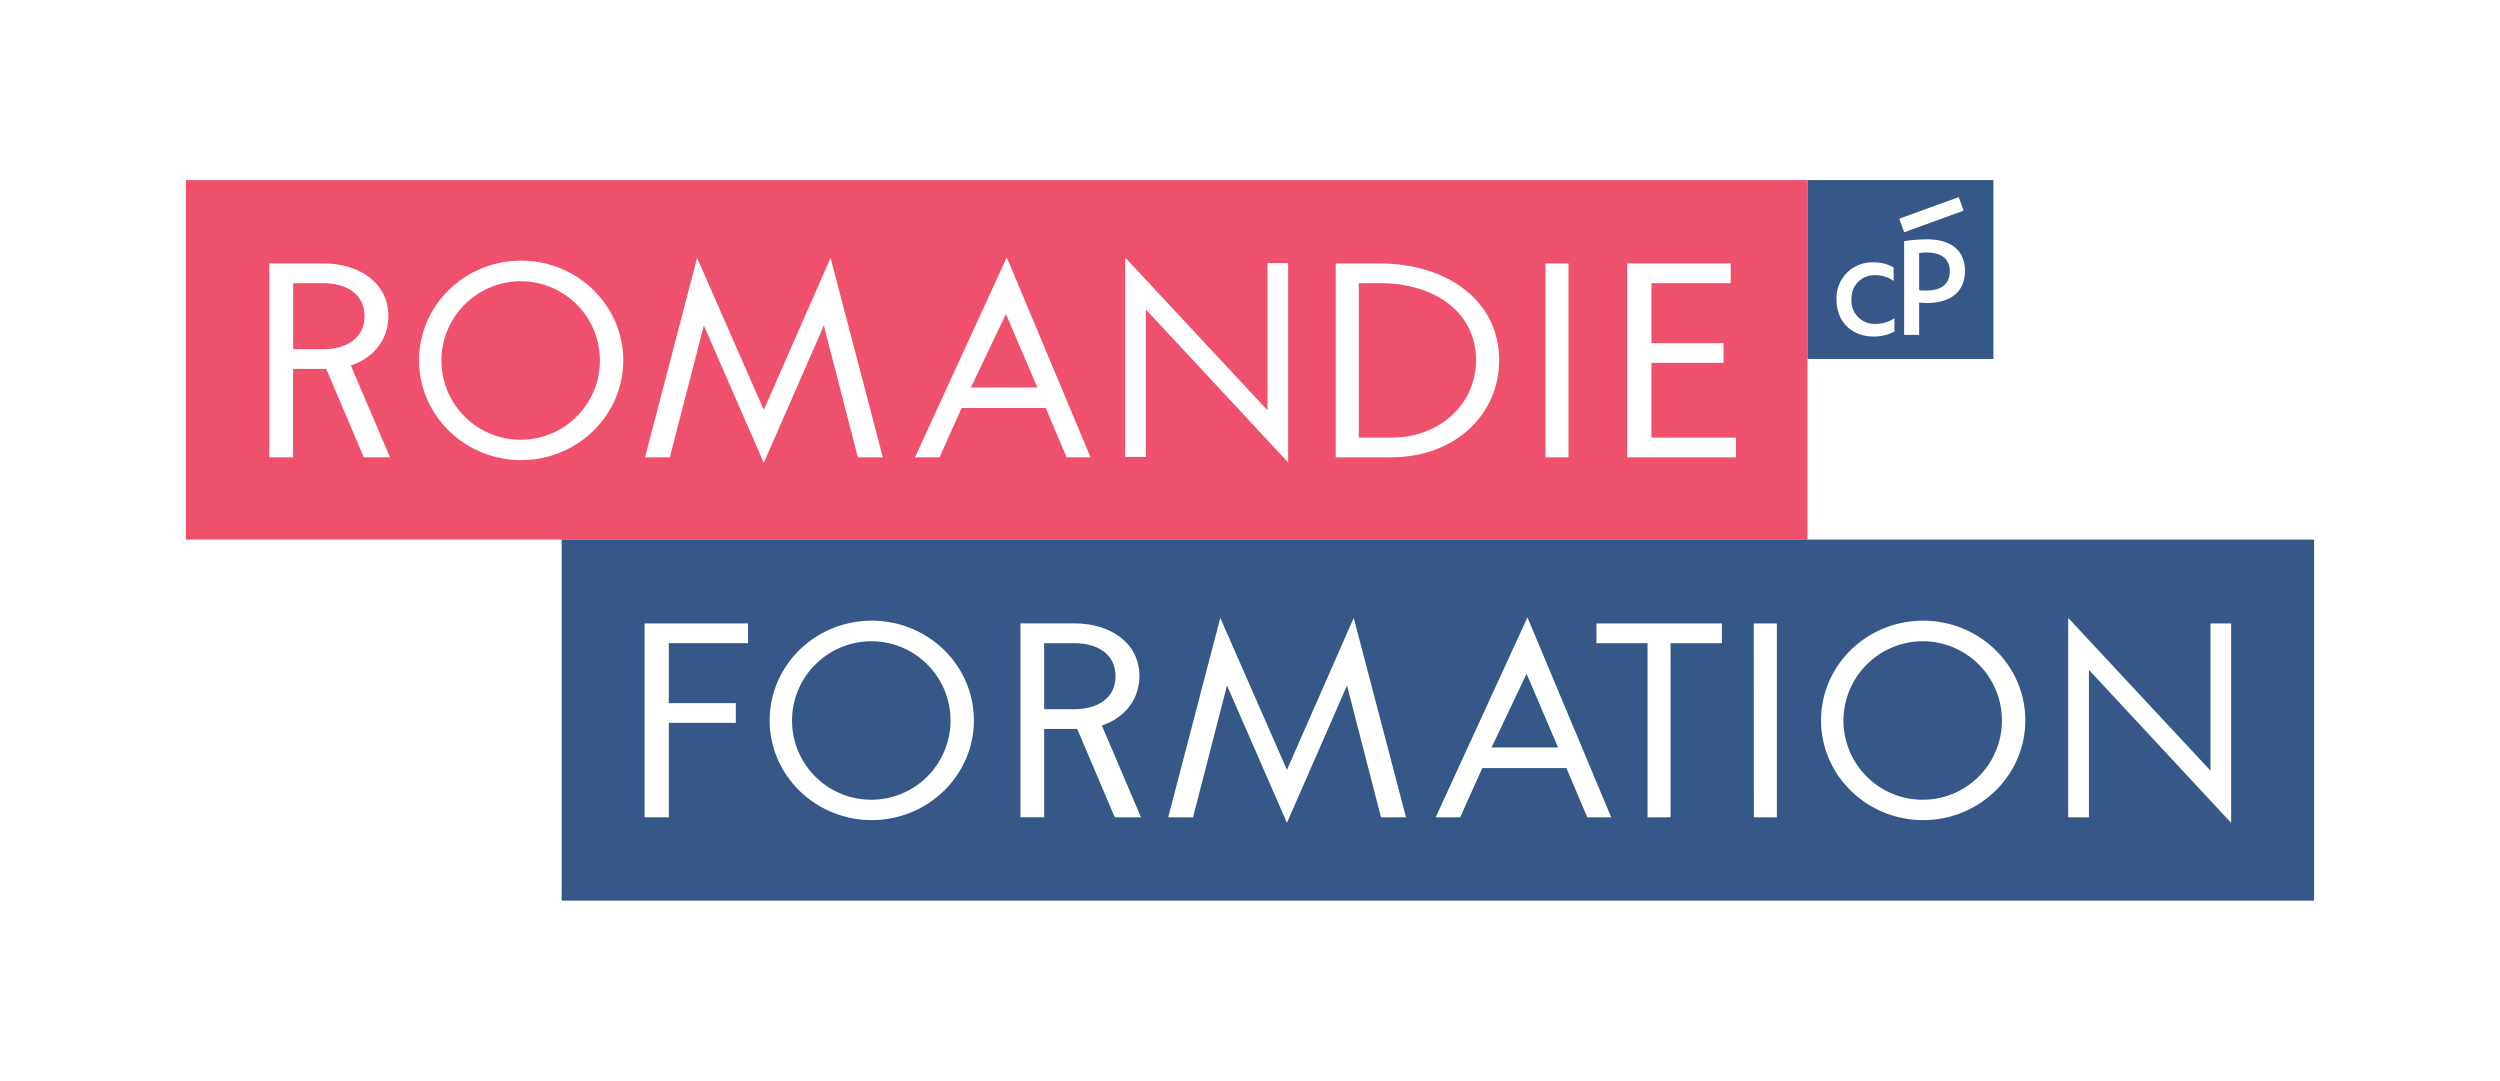
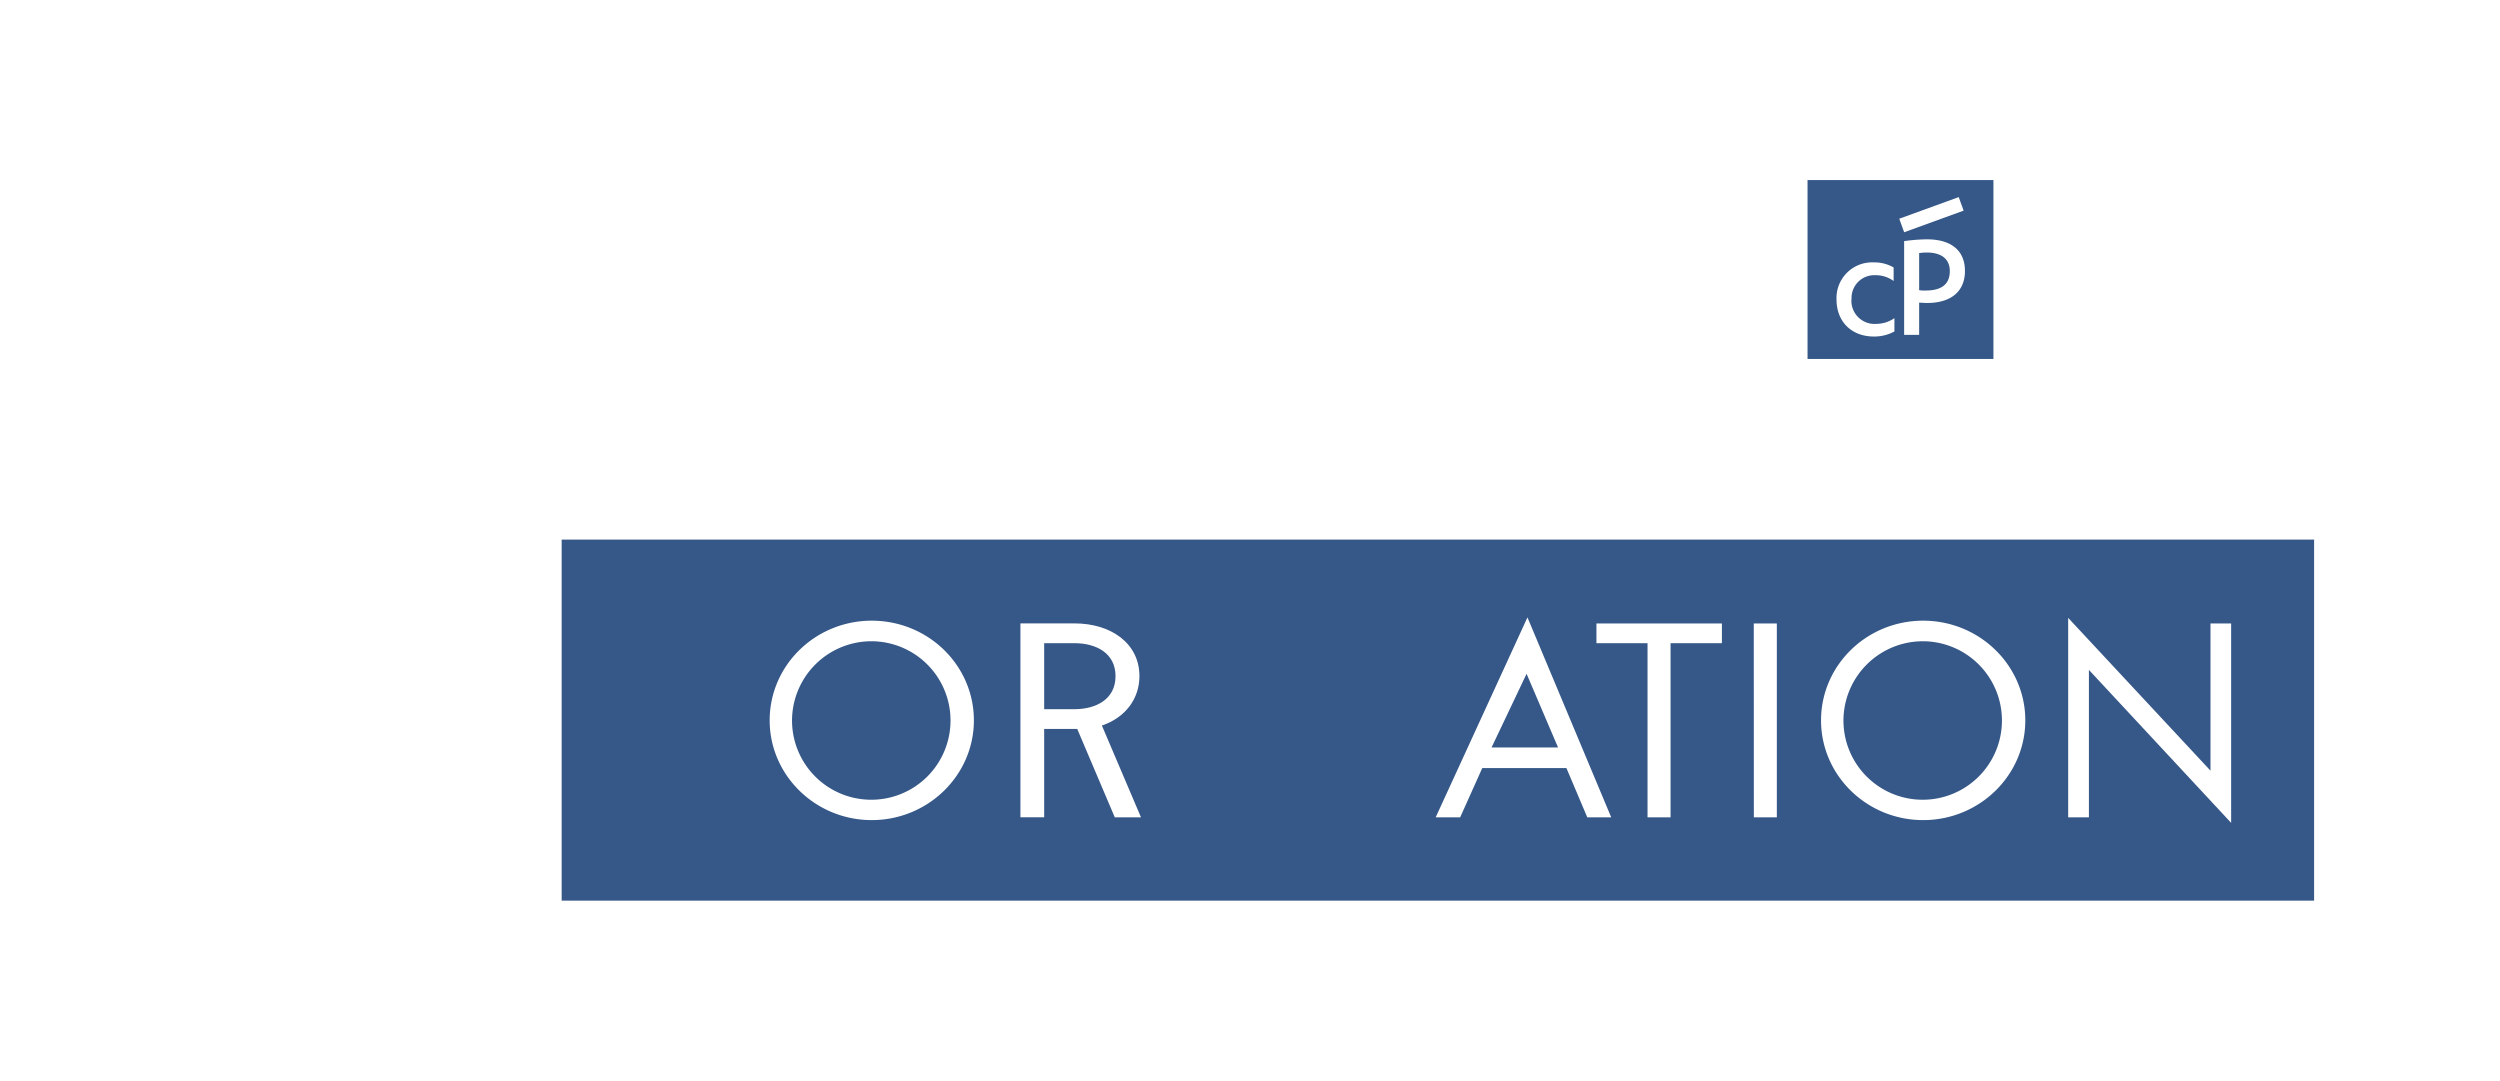
<svg xmlns="http://www.w3.org/2000/svg" viewBox="0 0 599.38 258.67" width="400" height="173">
  <defs>
    <style>.cls-1{fill:#fff;}.cls-2{fill:#ef506c;}.cls-3{fill:#365888;}</style>
  </defs>
  <g id="schutzraum">
    <rect class="cls-1" width="599.38" height="258.67" />
  </g>
  <g id="logo">
-     <rect class="cls-2" x="44.57" y="42.89" width="388.78" height="86.2" />
    <rect class="cls-3" x="433.36" y="42.89" width="44.57" height="42.89" />
    <path class="cls-1" d="M443.92,71.53a5.46,5.46,0,0,1,5.75-5.83A7.26,7.26,0,0,1,454,67.09l0,0V63.84h0a9.2,9.2,0,0,0-4.74-1.21,8.54,8.54,0,0,0-8.95,8.9c0,5.3,3.6,8.87,8.95,8.87a10.06,10.06,0,0,0,4.93-1.21h0V76l0,0a7.79,7.79,0,0,1-4.4,1.37,5.55,5.55,0,0,1-5.91-5.83" />
    <path class="cls-1" d="M456.52,80h3.6V72.28h.17c.24,0,1,.08,1.72.08,5.78,0,9.09-2.8,9.09-7.67s-3.24-7.59-9.13-7.59a40.89,40.89,0,0,0-5.45.43Zm5.22-10.62c-.51,0-1.13,0-1.48-.08h-.14V60.38l.14,0a12.61,12.61,0,0,1,1.67-.12c3.57,0,5.54,1.58,5.54,4.46,0,3.09-1.93,4.65-5.73,4.65" />
    <rect class="cls-1" x="455.48" y="49.47" width="15.17" height="3.45" transform="translate(10.38 161.3) rotate(-19.98)" />
    <rect class="cls-3" x="134.66" y="129.09" width="420.15" height="86.56" />
    <polygon class="cls-1" points="529.97 184.49 495.85 147.86 495.85 195.67 500.82 195.67 500.82 160.33 534.92 197 534.92 149.19 529.97 149.19 529.97 184.49" />
    <path class="cls-1" d="M461.08,153.46a19,19,0,1,1-19.11,19,19.06,19.06,0,0,1,19.11-19m0-4.93c-13.52,0-24.48,10.7-24.48,23.9s11,23.91,24.48,23.91,24.49-10.71,24.49-23.91-11-23.9-24.49-23.9" />
    <path class="cls-1" d="M420.49,195.67H426V149.19h-5.53Zm-7.66-41.75v-4.73H382.75v4.73H395v41.75h5.52V153.92Z" />
-     <polygon class="cls-1" points="322.95 164.07 331.1 195.67 337.09 195.67 324.56 147.86 308.55 184.3 292.57 147.86 280.08 195.67 286.03 195.67 294.18 164.07 308.55 197 322.95 164.07" />
    <path class="cls-1" d="M257.59,153.92c5.16,0,9.86,2.35,9.86,7.91s-4.7,7.92-9.86,7.92h-7.25V153.92Zm.68,20.57,9,21.18h6.28l-9.37-22c5.67-1.93,9-6.44,9-11.85,0-7.93-6.91-12.64-15.55-12.64H244.65v46.48h5.69V174.49Z" />
    <path class="cls-1" d="M209,153.46a19,19,0,1,1-19.11,19,19.05,19.05,0,0,1,19.11-19m0-4.93c-13.51,0-24.47,10.7-24.47,23.9s11,23.91,24.47,23.91,24.49-10.71,24.49-23.91-10.95-23.9-24.49-23.9" />
-     <polygon class="cls-1" points="160.35 195.67 160.35 173.03 176.41 173.03 176.41 168.3 160.35 168.3 160.35 153.92 179.35 153.92 179.35 149.19 154.54 149.19 154.54 195.67 160.35 195.67" />
    <path class="cls-1" d="M373.55,178.93H357.6l8.4-17.67Zm2,4.93,5,11.81h5.74l-20.08-47.93-22,47.93h5.87l5.3-11.81h20.19" />
    <path class="cls-1" d="M390.13,62.88v46.48h26.08v-4.73H395.94V86.72h17.29V82H395.94V67.61h19V62.88Zm-19.6,46.48h5.52V62.88h-5.52ZM330.88,67.61c12.88,0,23,6.78,23,18.51,0,10.29-8.52,18.51-20.21,18.51h-7.9v-37Zm2.66,41.75c15.46,0,25.89-10.42,25.89-23.24,0-14.49-12.69-23.24-28.7-23.24H320.24v46.48Z" />
    <polygon class="cls-1" points="197.52 77.76 205.67 109.36 211.66 109.36 199.13 61.55 183.12 97.99 167.13 61.55 154.65 109.36 160.59 109.36 168.75 77.76 183.12 110.69 197.52 77.76" />
    <path class="cls-1" d="M124.94,67.15a19,19,0,1,1-19.11,19,19.05,19.05,0,0,1,19.11-19m0-4.94c-13.51,0-24.47,10.71-24.47,23.91s11,23.91,24.47,23.91,24.49-10.71,24.49-23.91-11-23.91-24.49-23.91" />
-     <path class="cls-1" d="M77.54,67.61c5.15,0,9.85,2.34,9.85,7.9s-4.7,7.93-9.85,7.93H70.29V67.61Zm.68,20.56,9,21.19h6.28l-9.38-22c5.67-1.92,9-6.43,9-11.85,0-7.92-6.92-12.63-15.55-12.63h-13v46.48h5.7V88.17Z" />
    <path class="cls-1" d="M248.72,92.62H232.77L241.17,75Zm2,4.92,5,11.82h5.74L241.38,61.42l-22,47.94h5.87l5.31-11.82h20.18" />
-     <polygon class="cls-1" points="303.89 98.09 269.77 61.47 269.77 109.28 274.75 109.28 274.75 73.94 308.84 110.61 308.84 62.79 303.89 62.79 303.89 98.09" />
  </g>
</svg>